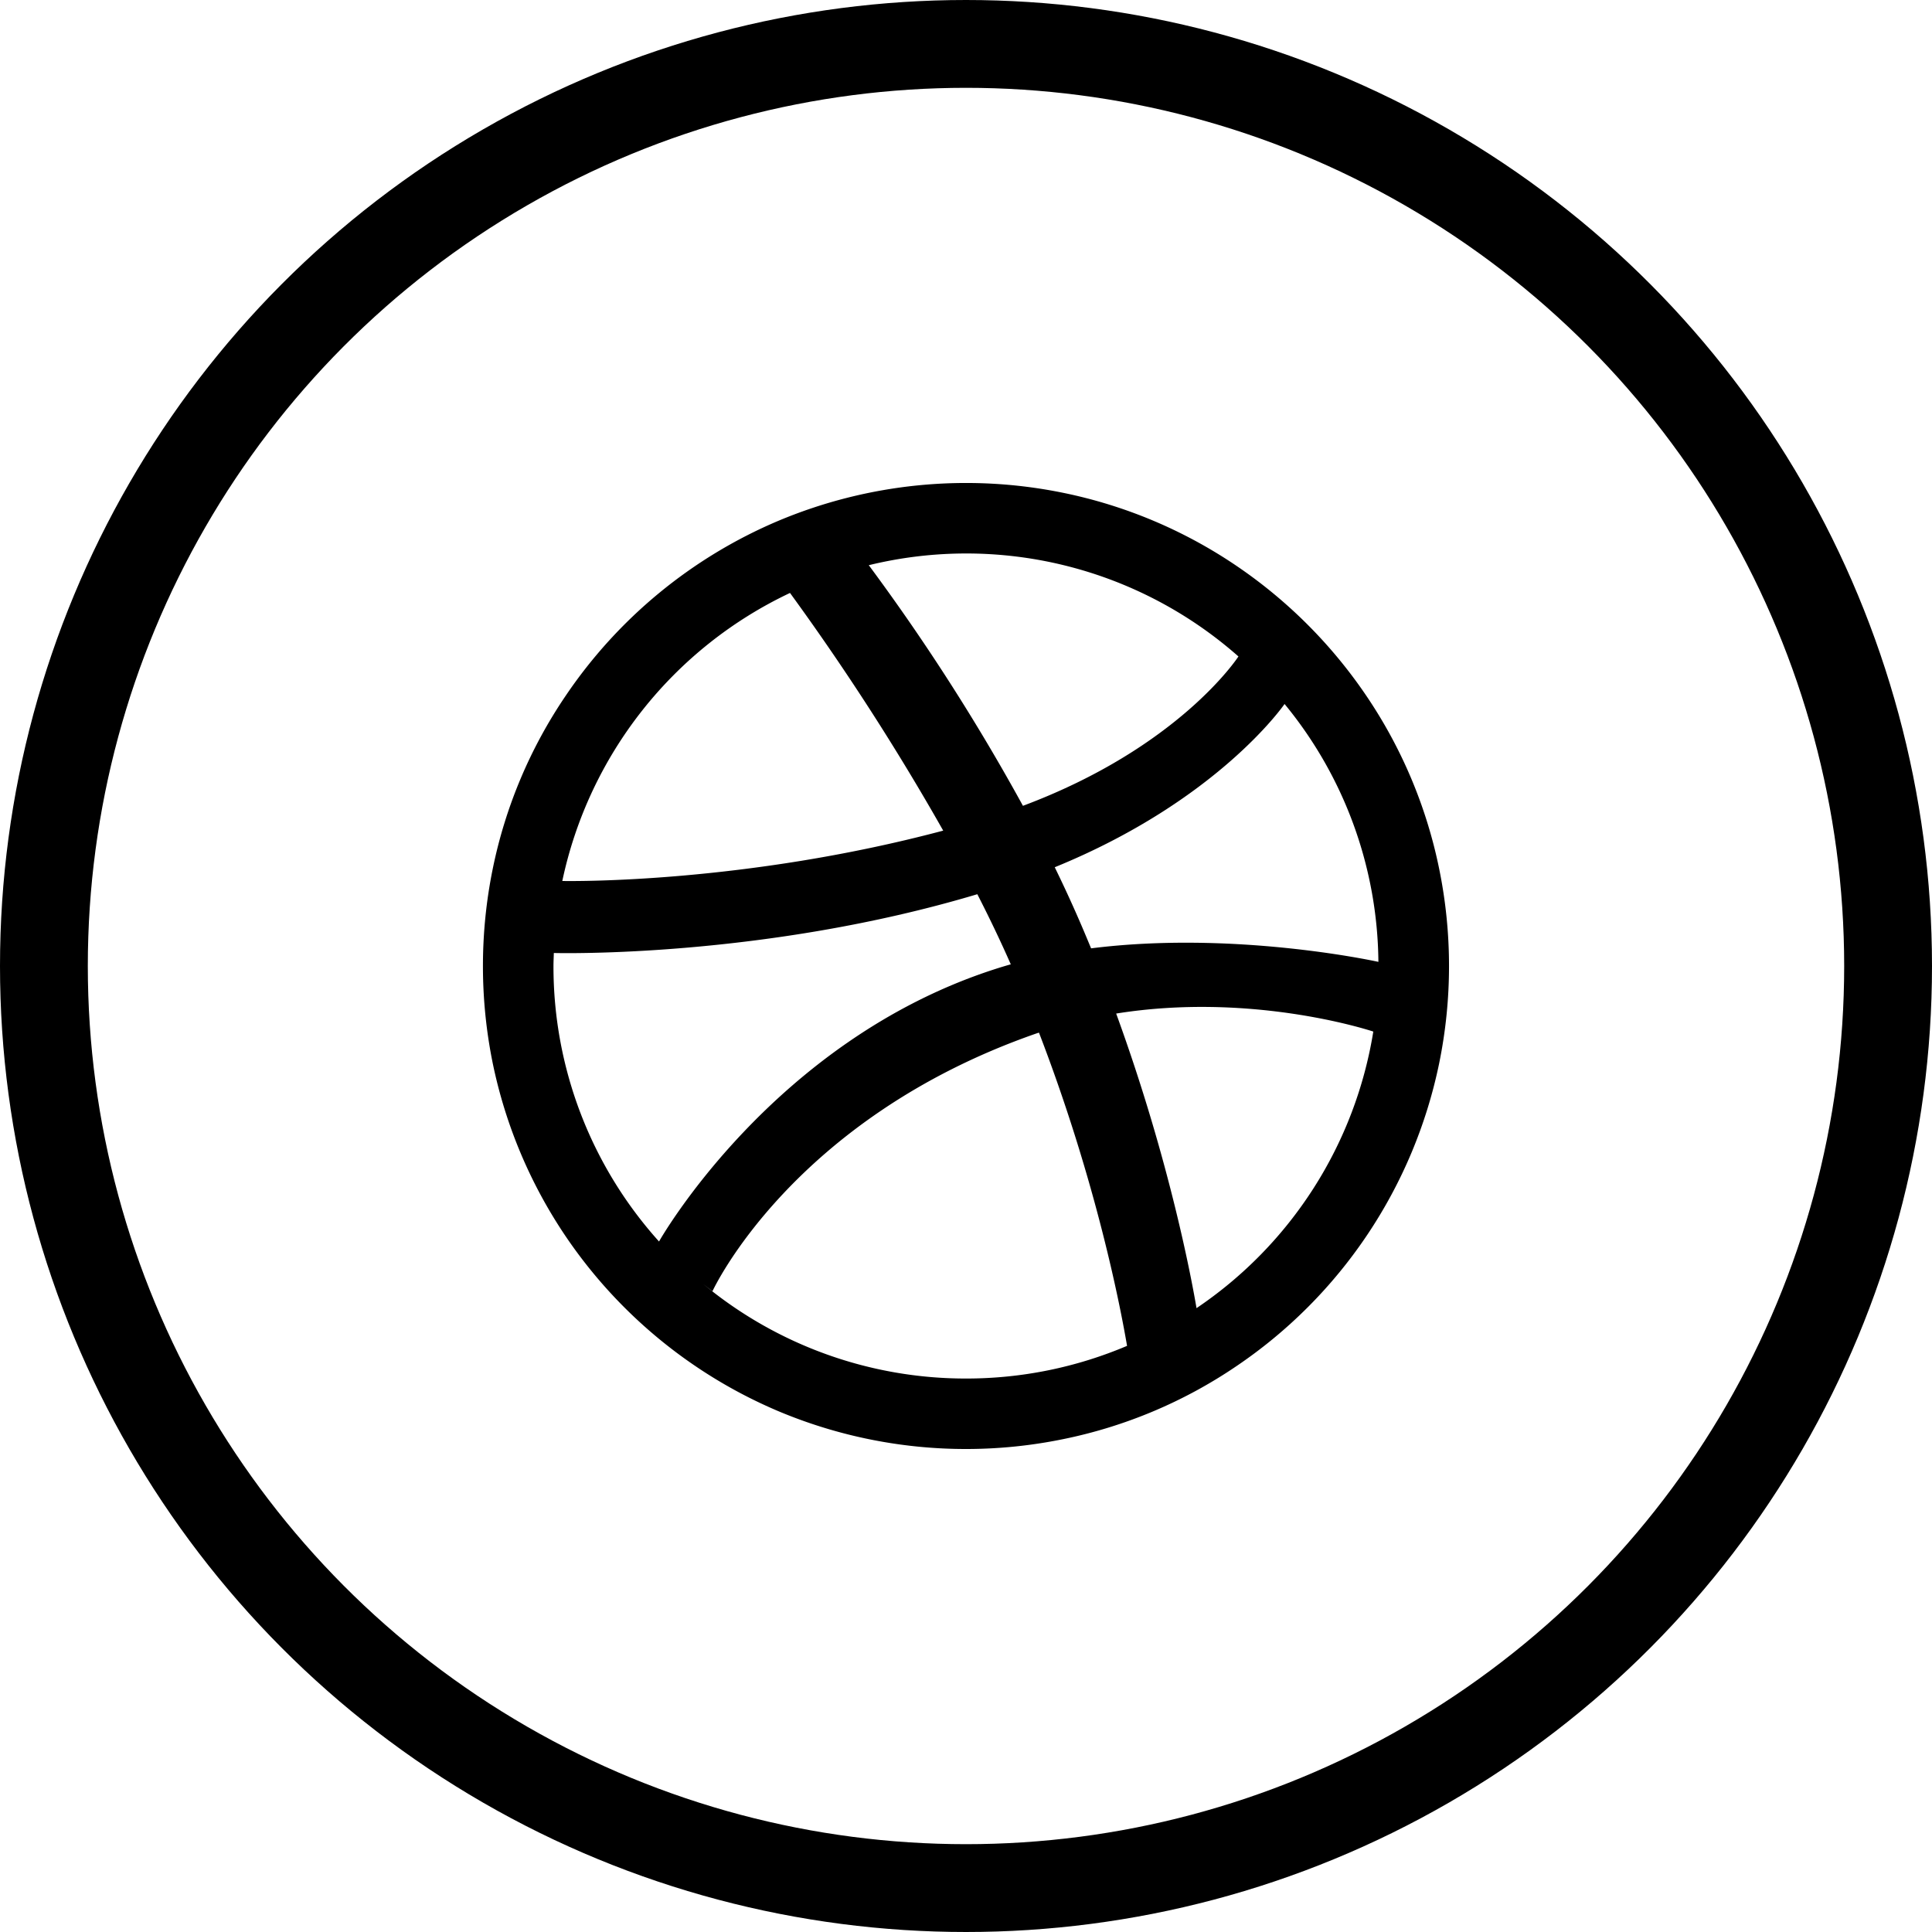
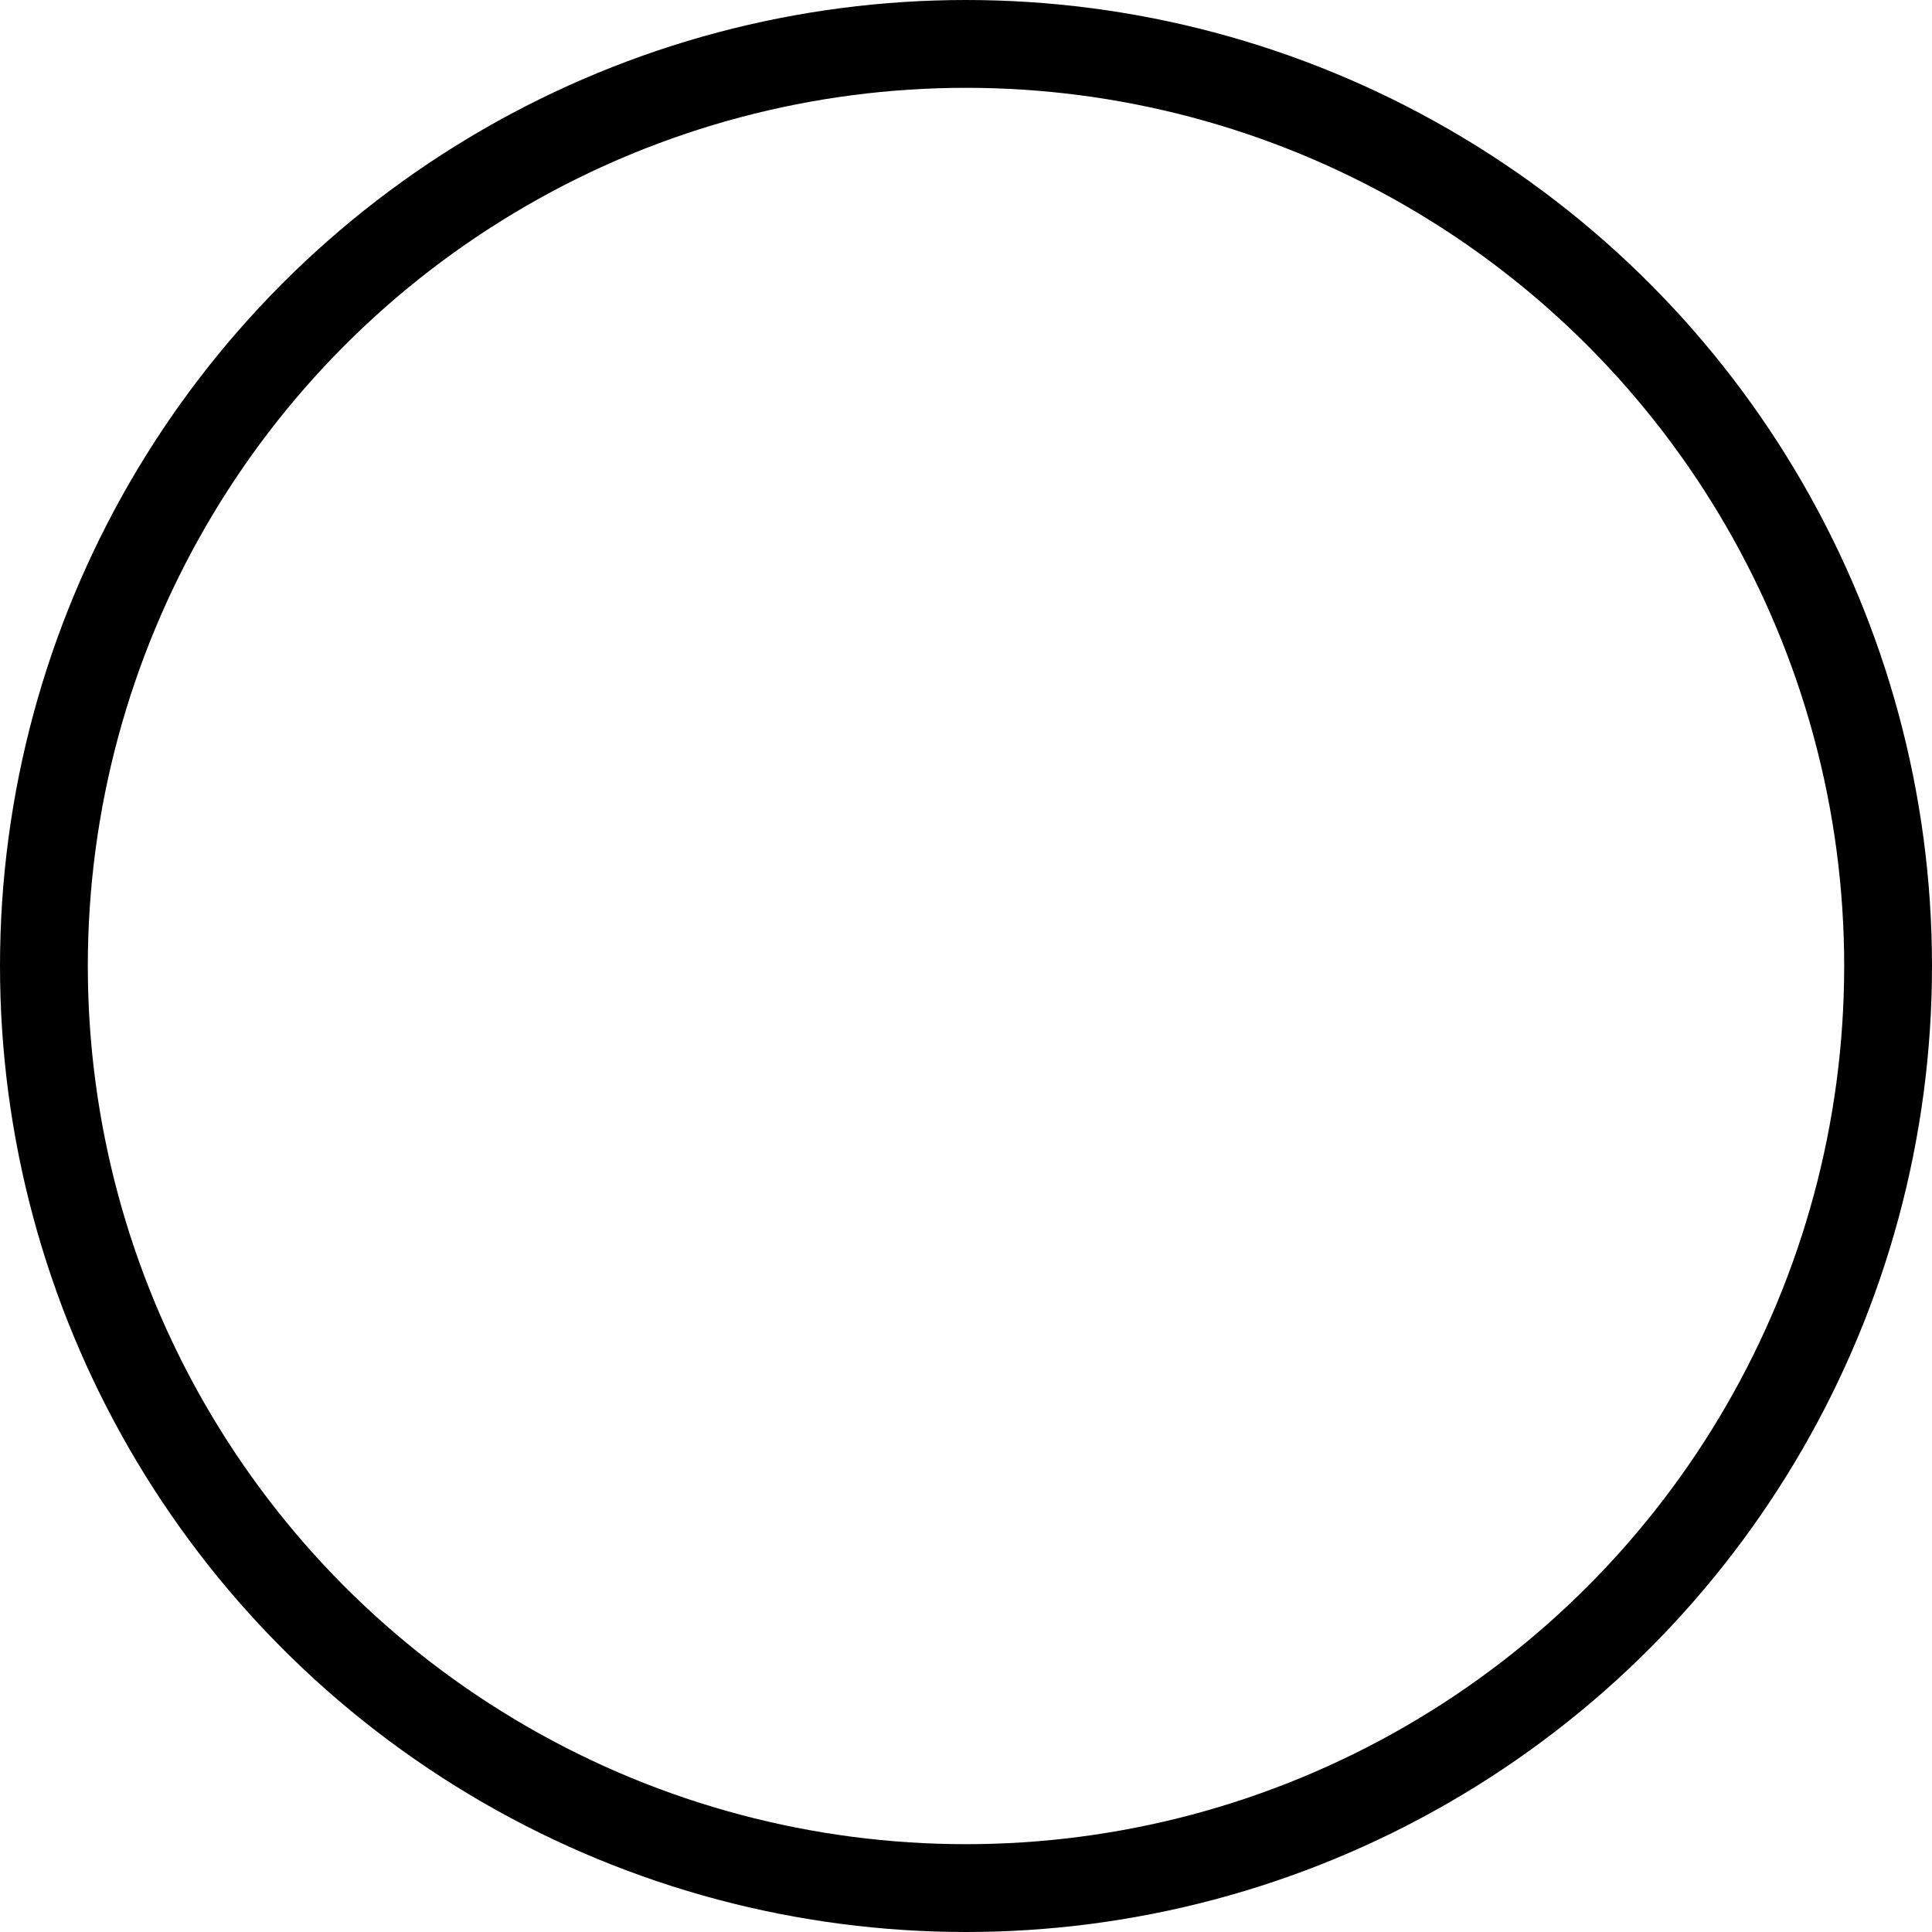
<svg xmlns="http://www.w3.org/2000/svg" width="44" height="44" viewBox="0 0 44 44">
  <title>dribble</title>
  <g fill="none" fill-rule="evenodd">
-     <path d="M0 0h44v44H0z" />
+     <path d="M0 0h44H0z" />
    <circle stroke="#000" stroke-width="2" cx="22" cy="22" r="21" />
-     <path d="M32.776 19.786a10.91 10.91 0 0 0-1.656-3.936 11.075 11.075 0 0 0-2.97-2.97 10.927 10.927 0 0 0-3.935-1.656 11.034 11.034 0 0 0-6.497.641 11.028 11.028 0 0 0-4.838 3.985 10.875 10.875 0 0 0-1.658 3.936 11.091 11.091 0 0 0 0 4.43 11.01 11.01 0 0 0 1.658 3.936 11.05 11.05 0 0 0 4.838 3.983 11.021 11.021 0 0 0 6.497.64 10.878 10.878 0 0 0 3.935-1.656 11.005 11.005 0 0 0 4.626-6.903 11.045 11.045 0 0 0 0-4.43zm-1.384 2.12c-.136-.03-3.315-.714-6.543-.308-.067-.16-.134-.322-.203-.483a29.54 29.54 0 0 0-.625-1.364c3.71-1.514 5.216-3.692 5.234-3.718a9.363 9.363 0 0 1 2.137 5.873zm-3.187-6.956c-.024.036-1.361 2.074-4.908 3.402a47.73 47.73 0 0 0-3.511-5.48 9.364 9.364 0 0 1 8.419 2.079zm-8.455-2.07h-.001l-.029.007c.01-.002.02-.004.03-.008zm-1.758.624a56.58 56.58 0 0 1 3.489 5.413c-4.511 1.2-8.427 1.151-8.675 1.147a9.407 9.407 0 0 1 5.186-6.56zM12.605 22c0-.1.006-.198.008-.296.166.004 4.808.109 9.645-1.339.27.527.527 1.062.762 1.597a9.36 9.36 0 0 0-.37.112c-5.07 1.639-7.641 6.2-7.641 6.2s.004.003.004.005A9.358 9.358 0 0 1 12.605 22zm9.396 9.395a9.363 9.363 0 0 1-5.986-2.153c.124.1.211.165.211.165s1.8-3.927 7.372-5.869a.909.909 0 0 1 .064-.02c1.322 3.435 1.866 6.312 2.006 7.133a9.363 9.363 0 0 1-3.667.744zm5.249-1.603c-.096-.567-.596-3.324-1.83-6.709 3.034-.485 5.662.347 5.856.41a9.4 9.4 0 0 1-4.026 6.299z" fill="#000" />
  </g>
</svg>